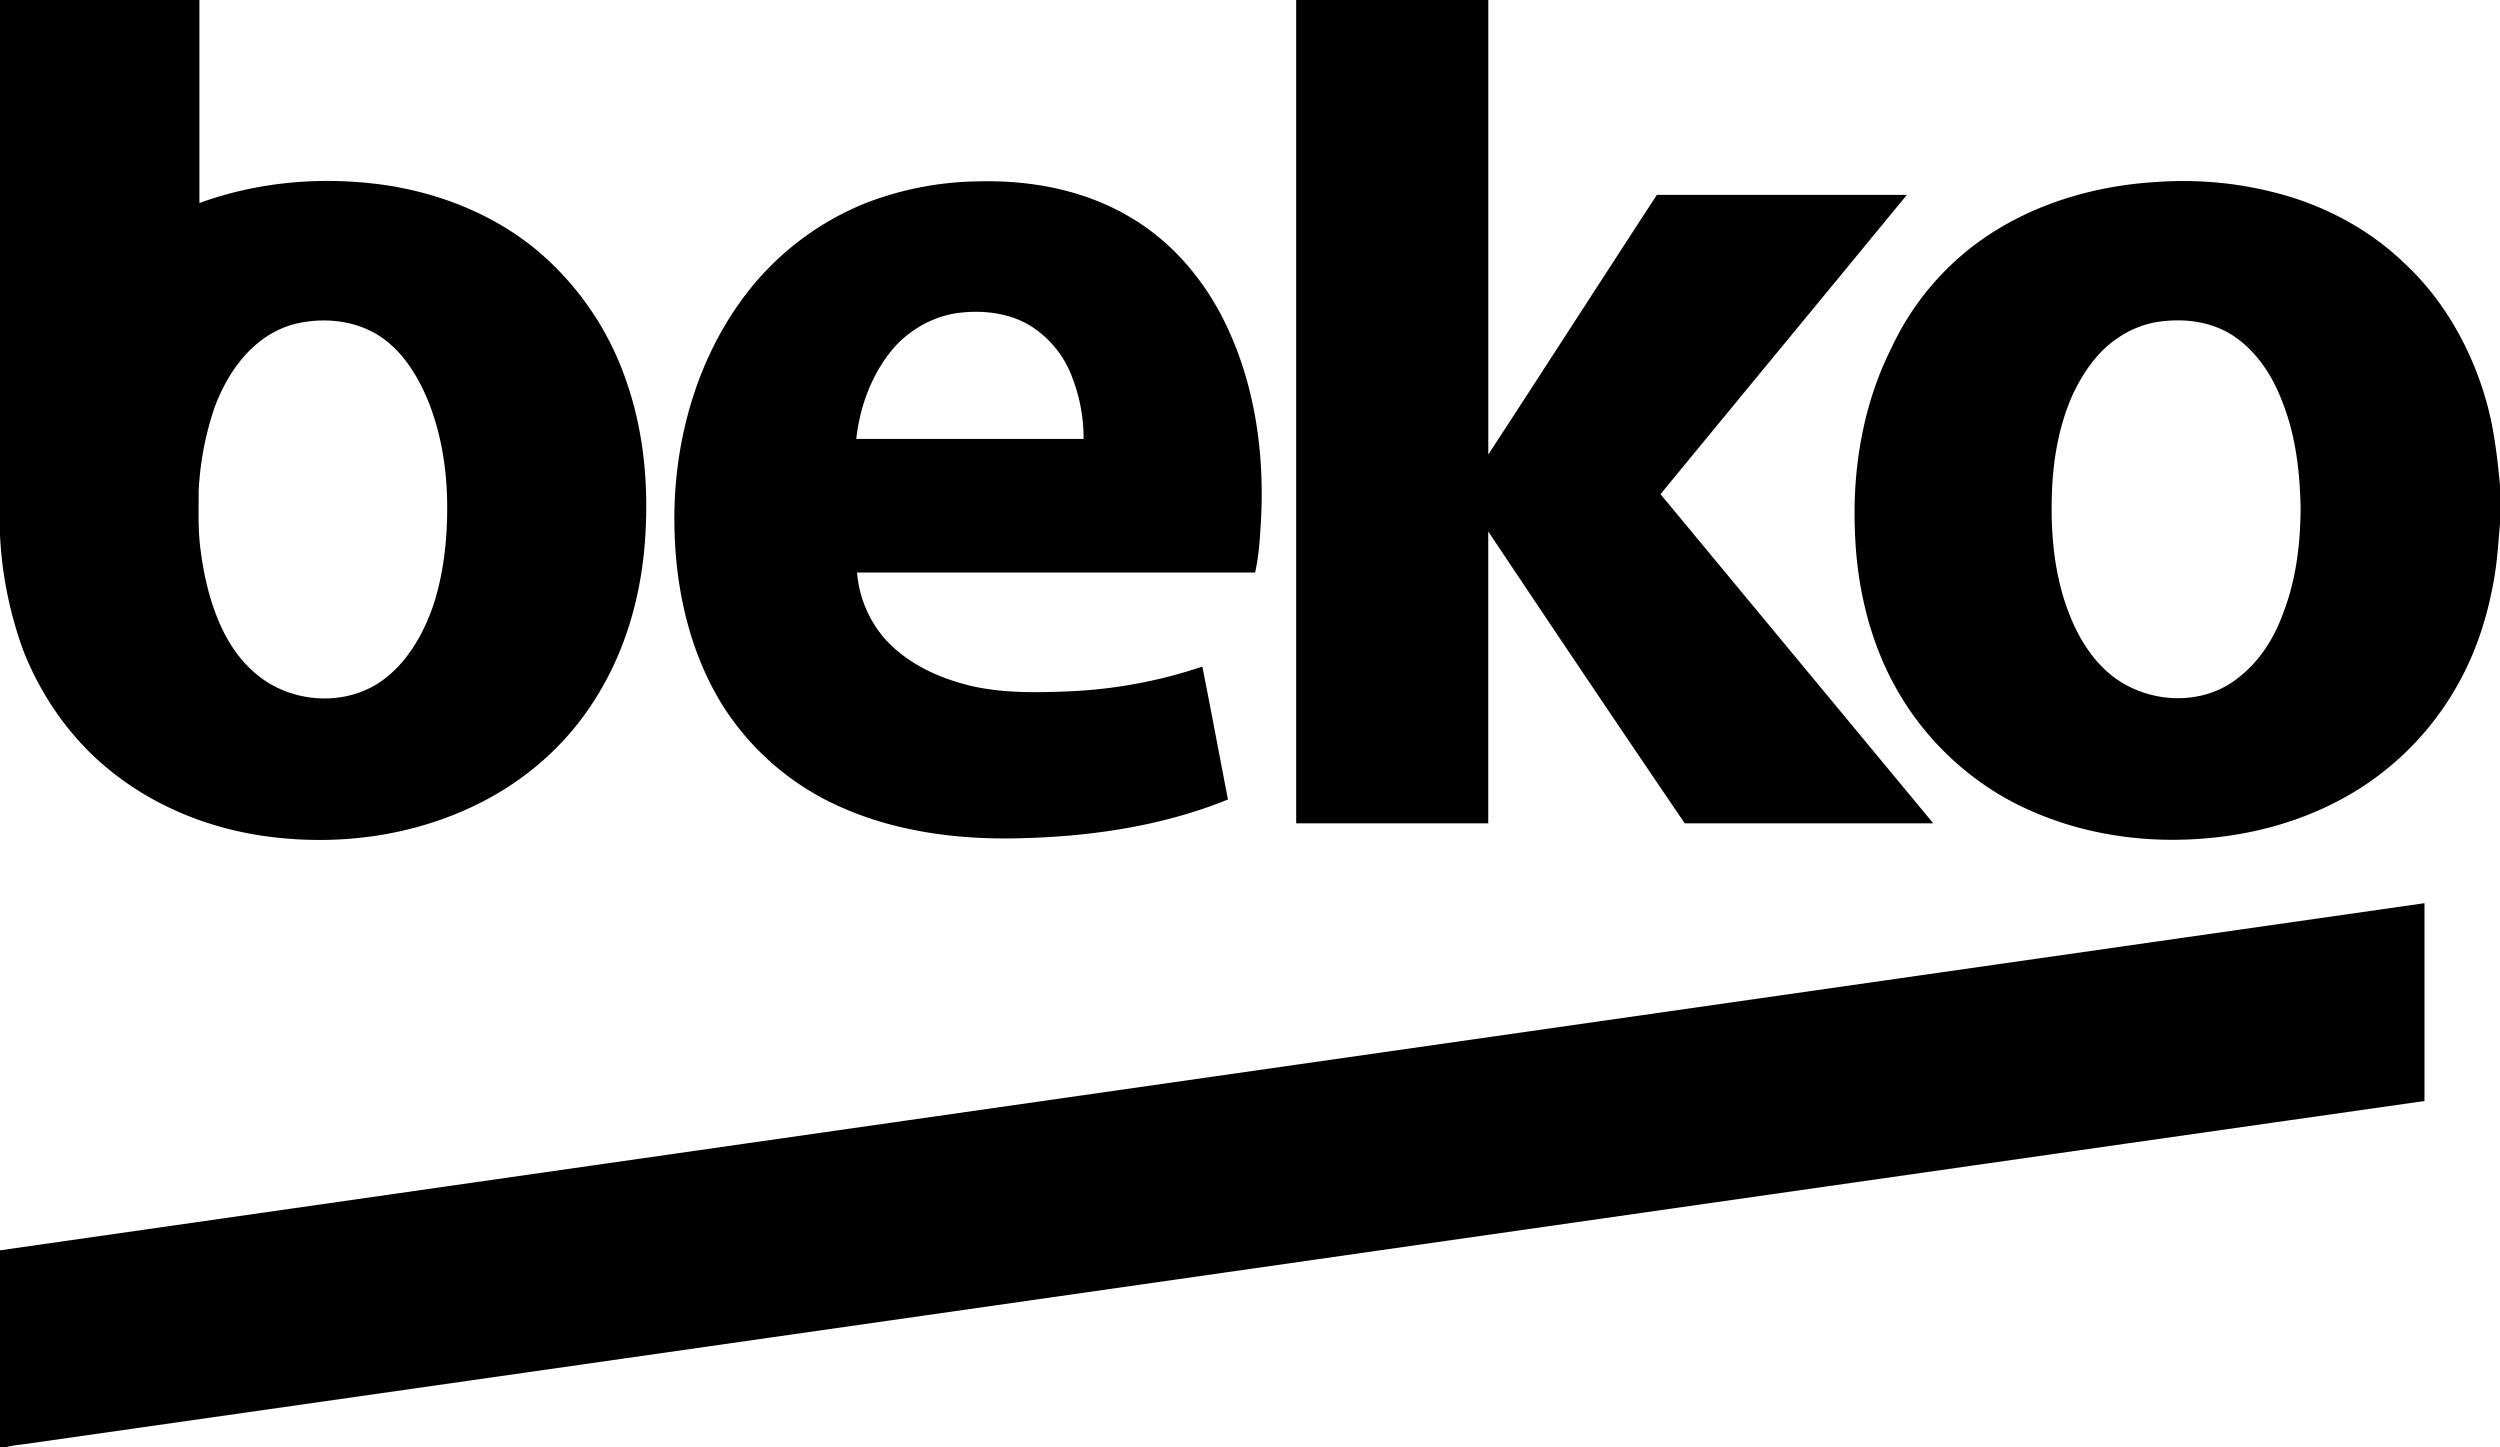
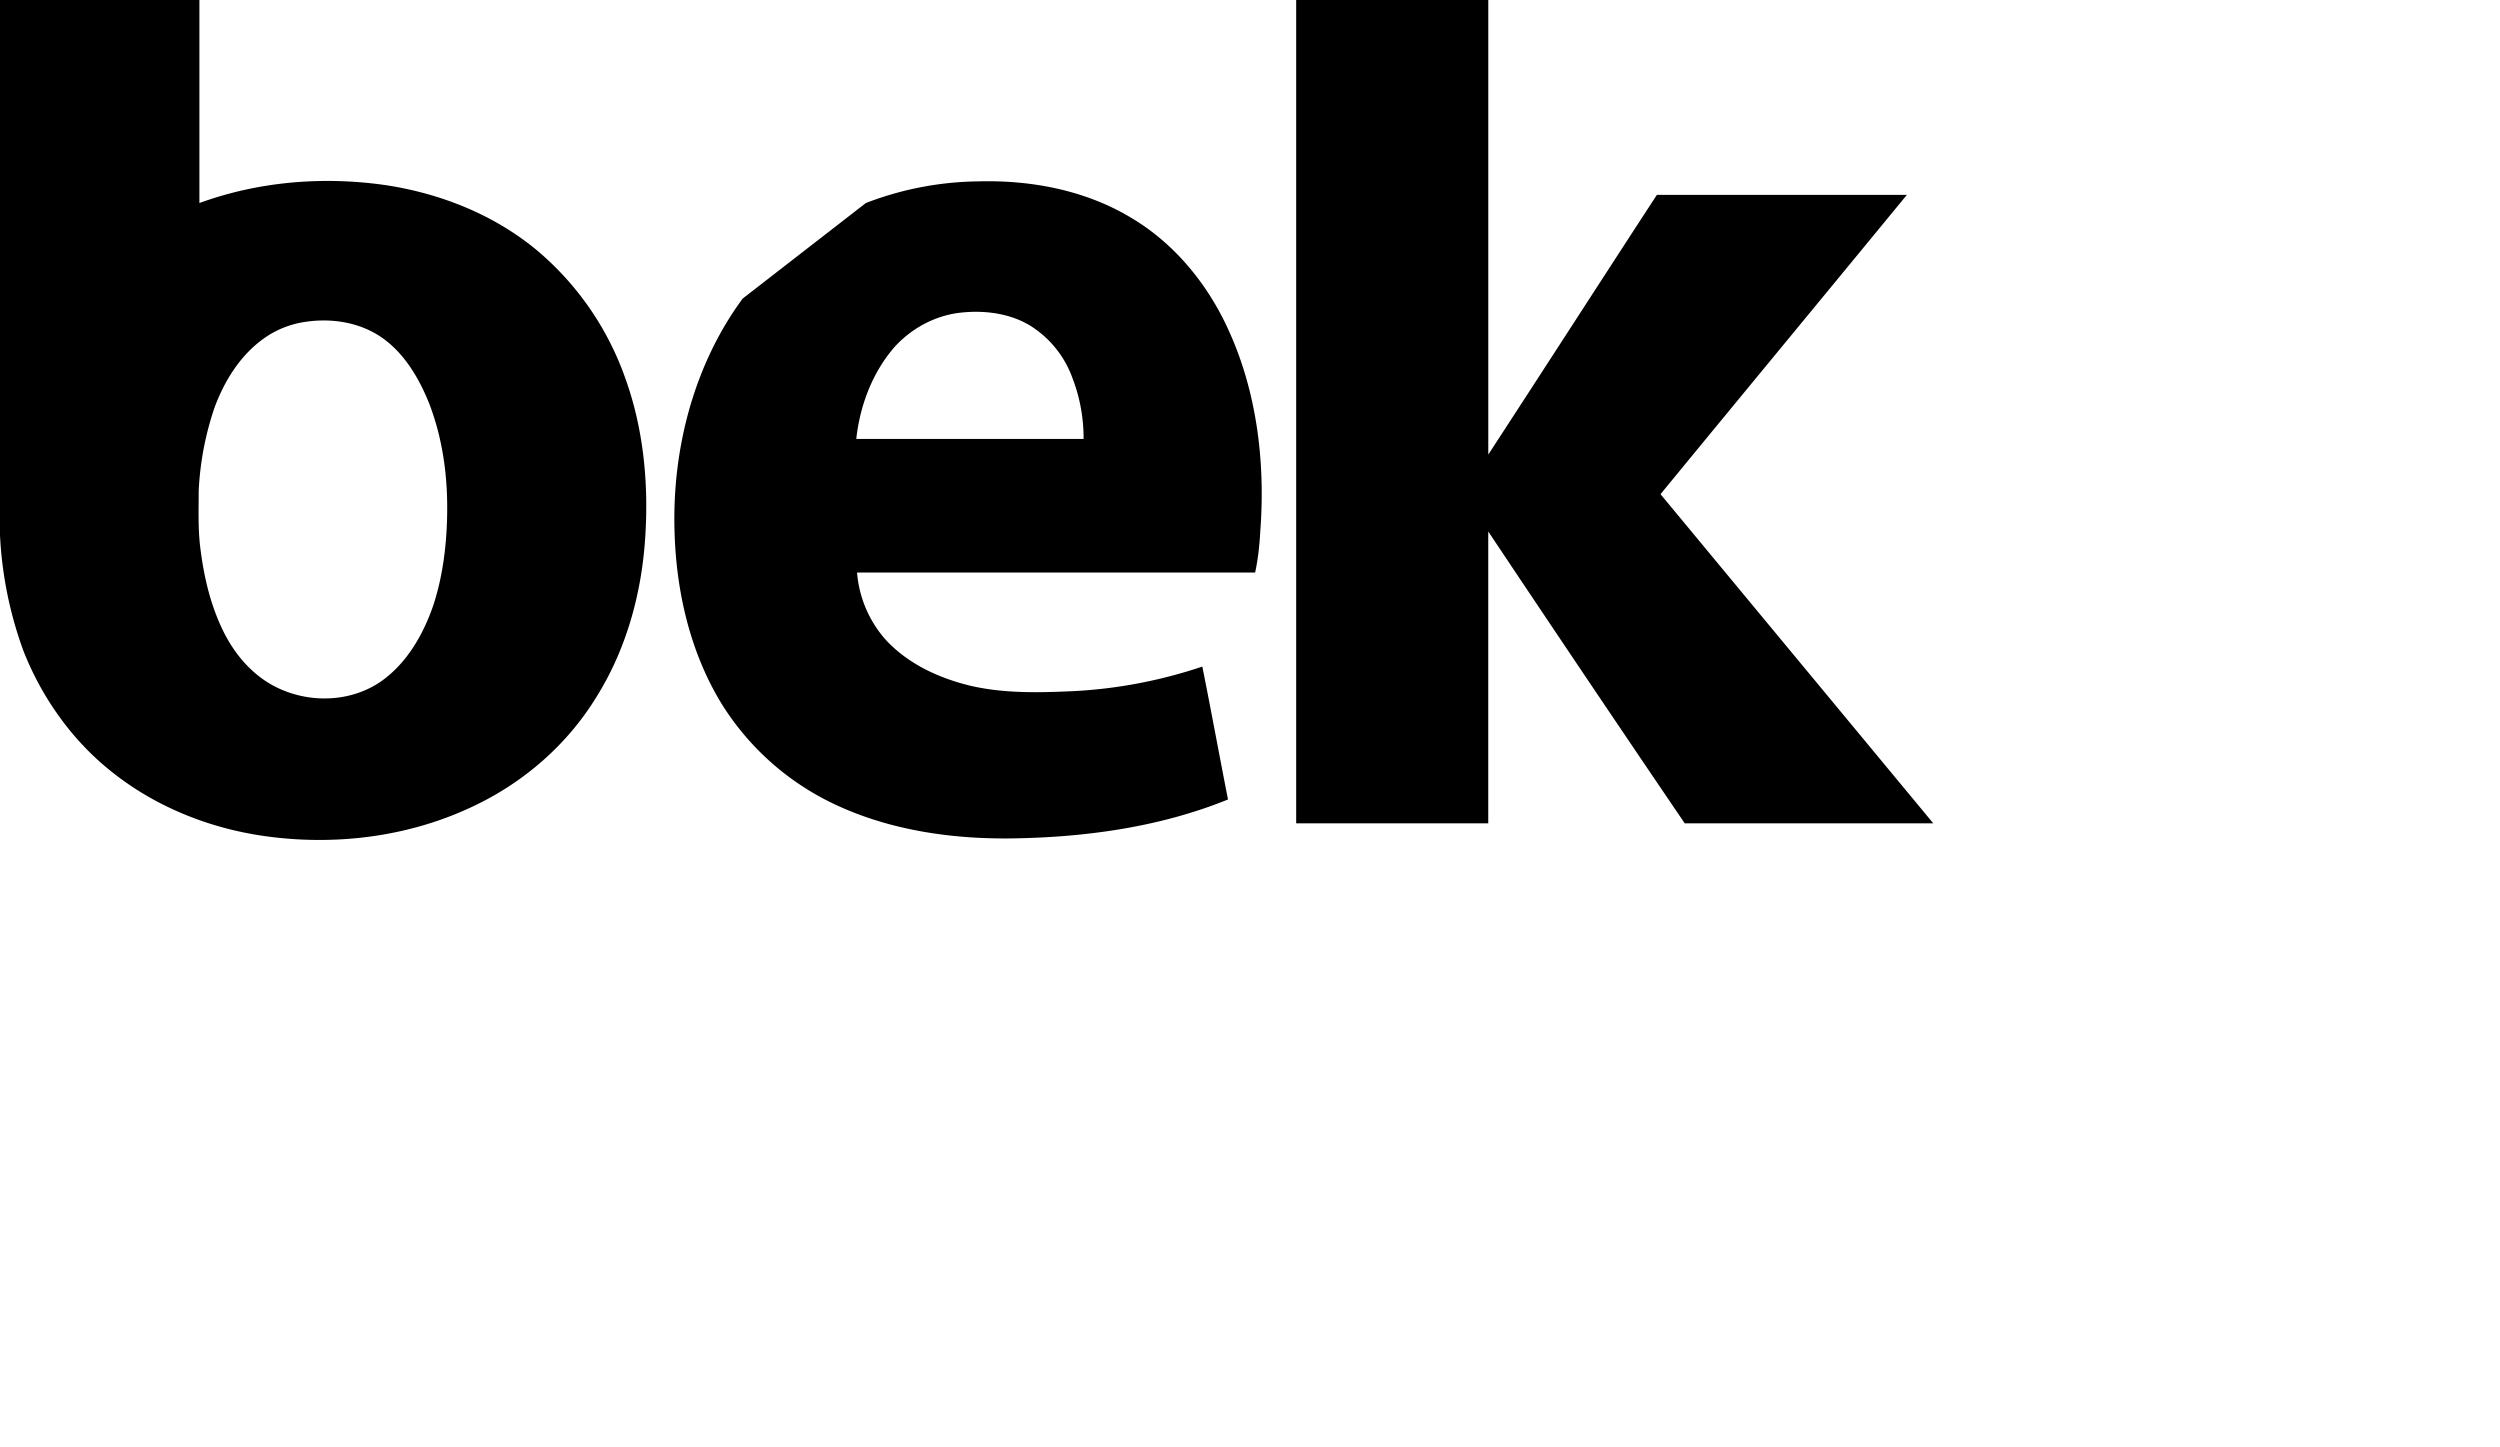
<svg xmlns="http://www.w3.org/2000/svg" width="76" height="44" fill="none">
  <g clip-path="url(#clip0)" fill="#000">
-     <path d="M0 0h6.062v6.172c1.805-.658 3.767-.817 5.661-.544 1.65.25 3.276.885 4.591 1.974a8.963 8.963 0 012.697 3.903c.557 1.543.713 3.222.602 4.856-.111 1.702-.58 3.381-1.471 4.81-.87 1.43-2.162 2.565-3.655 3.291-1.94.953-4.168 1.248-6.285.976-1.806-.227-3.566-.93-4.97-2.11-1.115-.93-1.984-2.179-2.519-3.54A11.895 11.895 0 010 16.27V0zm9.316 9.78a2.88 2.88 0 00-1.404.59c-.646.5-1.092 1.226-1.382 1.997a9.16 9.16 0 00-.49 2.564c0 .568-.022 1.112.044 1.68.09.748.246 1.497.535 2.2.246.613.602 1.18 1.092 1.612 1.026.93 2.675 1.09 3.834.318.802-.545 1.315-1.43 1.627-2.338.312-.953.423-1.974.423-2.972 0-1.067-.156-2.133-.535-3.132-.312-.794-.78-1.588-1.493-2.065-.646-.431-1.47-.567-2.25-.454zM39.404 0h5.84v13.819c1.715-2.632 3.41-5.264 5.126-7.896h7.6c-2.497 3.04-4.993 6.058-7.49 9.1l8.292 10.006h-7.556c-2.005-2.95-3.99-5.9-5.973-8.872v8.872h-5.839V0zM26.322 6.172a9.794 9.794 0 013.41-.658c1.627-.045 3.298.273 4.702 1.135 1.315.794 2.318 2.042 2.942 3.449.847 1.883 1.092 4.016.936 6.059-.022.408-.067.84-.156 1.248H26.054a3.5 3.5 0 00.87 2.042c.69.749 1.649 1.18 2.607 1.407 1.003.227 2.028.204 3.053.159a14.62 14.62 0 003.967-.749c.268 1.339.513 2.678.78 4.04-2.005.816-4.212 1.134-6.374 1.18-1.85.045-3.766-.205-5.46-.977a8.125 8.125 0 01-3.544-3.086c-.98-1.588-1.404-3.471-1.448-5.31-.067-2.496.601-5.037 2.072-7.034a8.636 8.636 0 013.745-2.905zm2.852 3.336c-.757.09-1.47.477-1.983 1.044-.669.771-1.048 1.77-1.16 2.791h6.91a5.07 5.07 0 00-.334-1.838 3.125 3.125 0 00-1.16-1.52c-.646-.454-1.493-.568-2.273-.477z" />
-     <path d="M60.622 7.035c1.448-.908 3.142-1.385 4.858-1.498 1.204-.09 2.407 0 3.588.295 1.494.363 2.898 1.09 4.012 2.156 1.226 1.134 2.073 2.655 2.519 4.266.245.885.334 1.792.423 2.723v.726c-.067.635-.089 1.248-.2 1.883-.179 1.044-.49 2.065-.981 2.996a8.887 8.887 0 01-2.92 3.267c-1.694 1.135-3.722 1.657-5.75 1.68-1.805.022-3.633-.386-5.215-1.271a8.786 8.786 0 01-3.276-3.268c-.847-1.475-1.248-3.2-1.293-4.924-.067-1.883.267-3.812 1.114-5.491a8.34 8.34 0 013.12-3.54zm5.014 2.745a2.95 2.95 0 00-1.292.522c-.602.409-1.026 1.044-1.338 1.702-.4.908-.58 1.884-.624 2.882-.044 1.067.023 2.133.312 3.154.245.84.624 1.657 1.248 2.27 1.07 1.066 2.92 1.248 4.101.294.647-.499 1.092-1.202 1.36-1.951.401-1.021.535-2.156.535-3.245-.023-1.09-.156-2.201-.558-3.2-.29-.771-.757-1.497-1.448-1.974-.669-.454-1.493-.567-2.296-.454zM0 38.01c24.56-3.518 49.121-7.035 73.704-10.553v6.014C49.367 36.943 25.03 40.437.691 43.909c-.2.023-.401.046-.602.114H0v-6.014z" />
+     <path d="M0 0h6.062v6.172c1.805-.658 3.767-.817 5.661-.544 1.65.25 3.276.885 4.591 1.974a8.963 8.963 0 012.697 3.903c.557 1.543.713 3.222.602 4.856-.111 1.702-.58 3.381-1.471 4.81-.87 1.43-2.162 2.565-3.655 3.291-1.94.953-4.168 1.248-6.285.976-1.806-.227-3.566-.93-4.97-2.11-1.115-.93-1.984-2.179-2.519-3.54A11.895 11.895 0 010 16.27V0zm9.316 9.78a2.88 2.88 0 00-1.404.59c-.646.5-1.092 1.226-1.382 1.997a9.16 9.16 0 00-.49 2.564c0 .568-.022 1.112.044 1.68.09.748.246 1.497.535 2.2.246.613.602 1.18 1.092 1.612 1.026.93 2.675 1.09 3.834.318.802-.545 1.315-1.43 1.627-2.338.312-.953.423-1.974.423-2.972 0-1.067-.156-2.133-.535-3.132-.312-.794-.78-1.588-1.493-2.065-.646-.431-1.47-.567-2.25-.454zM39.404 0h5.84v13.819c1.715-2.632 3.41-5.264 5.126-7.896h7.6c-2.497 3.04-4.993 6.058-7.49 9.1l8.292 10.006h-7.556c-2.005-2.95-3.99-5.9-5.973-8.872v8.872h-5.839V0zM26.322 6.172a9.794 9.794 0 013.41-.658c1.627-.045 3.298.273 4.702 1.135 1.315.794 2.318 2.042 2.942 3.449.847 1.883 1.092 4.016.936 6.059-.022.408-.067.84-.156 1.248H26.054a3.5 3.5 0 00.87 2.042c.69.749 1.649 1.18 2.607 1.407 1.003.227 2.028.204 3.053.159a14.62 14.62 0 003.967-.749c.268 1.339.513 2.678.78 4.04-2.005.816-4.212 1.134-6.374 1.18-1.85.045-3.766-.205-5.46-.977a8.125 8.125 0 01-3.544-3.086c-.98-1.588-1.404-3.471-1.448-5.31-.067-2.496.601-5.037 2.072-7.034zm2.852 3.336c-.757.09-1.47.477-1.983 1.044-.669.771-1.048 1.77-1.16 2.791h6.91a5.07 5.07 0 00-.334-1.838 3.125 3.125 0 00-1.16-1.52c-.646-.454-1.493-.568-2.273-.477z" />
  </g>
  <defs>
    <clipPath id="clip0">
      <path fill="#fff" d="M0 0h76v44H0z" />
    </clipPath>
  </defs>
</svg>